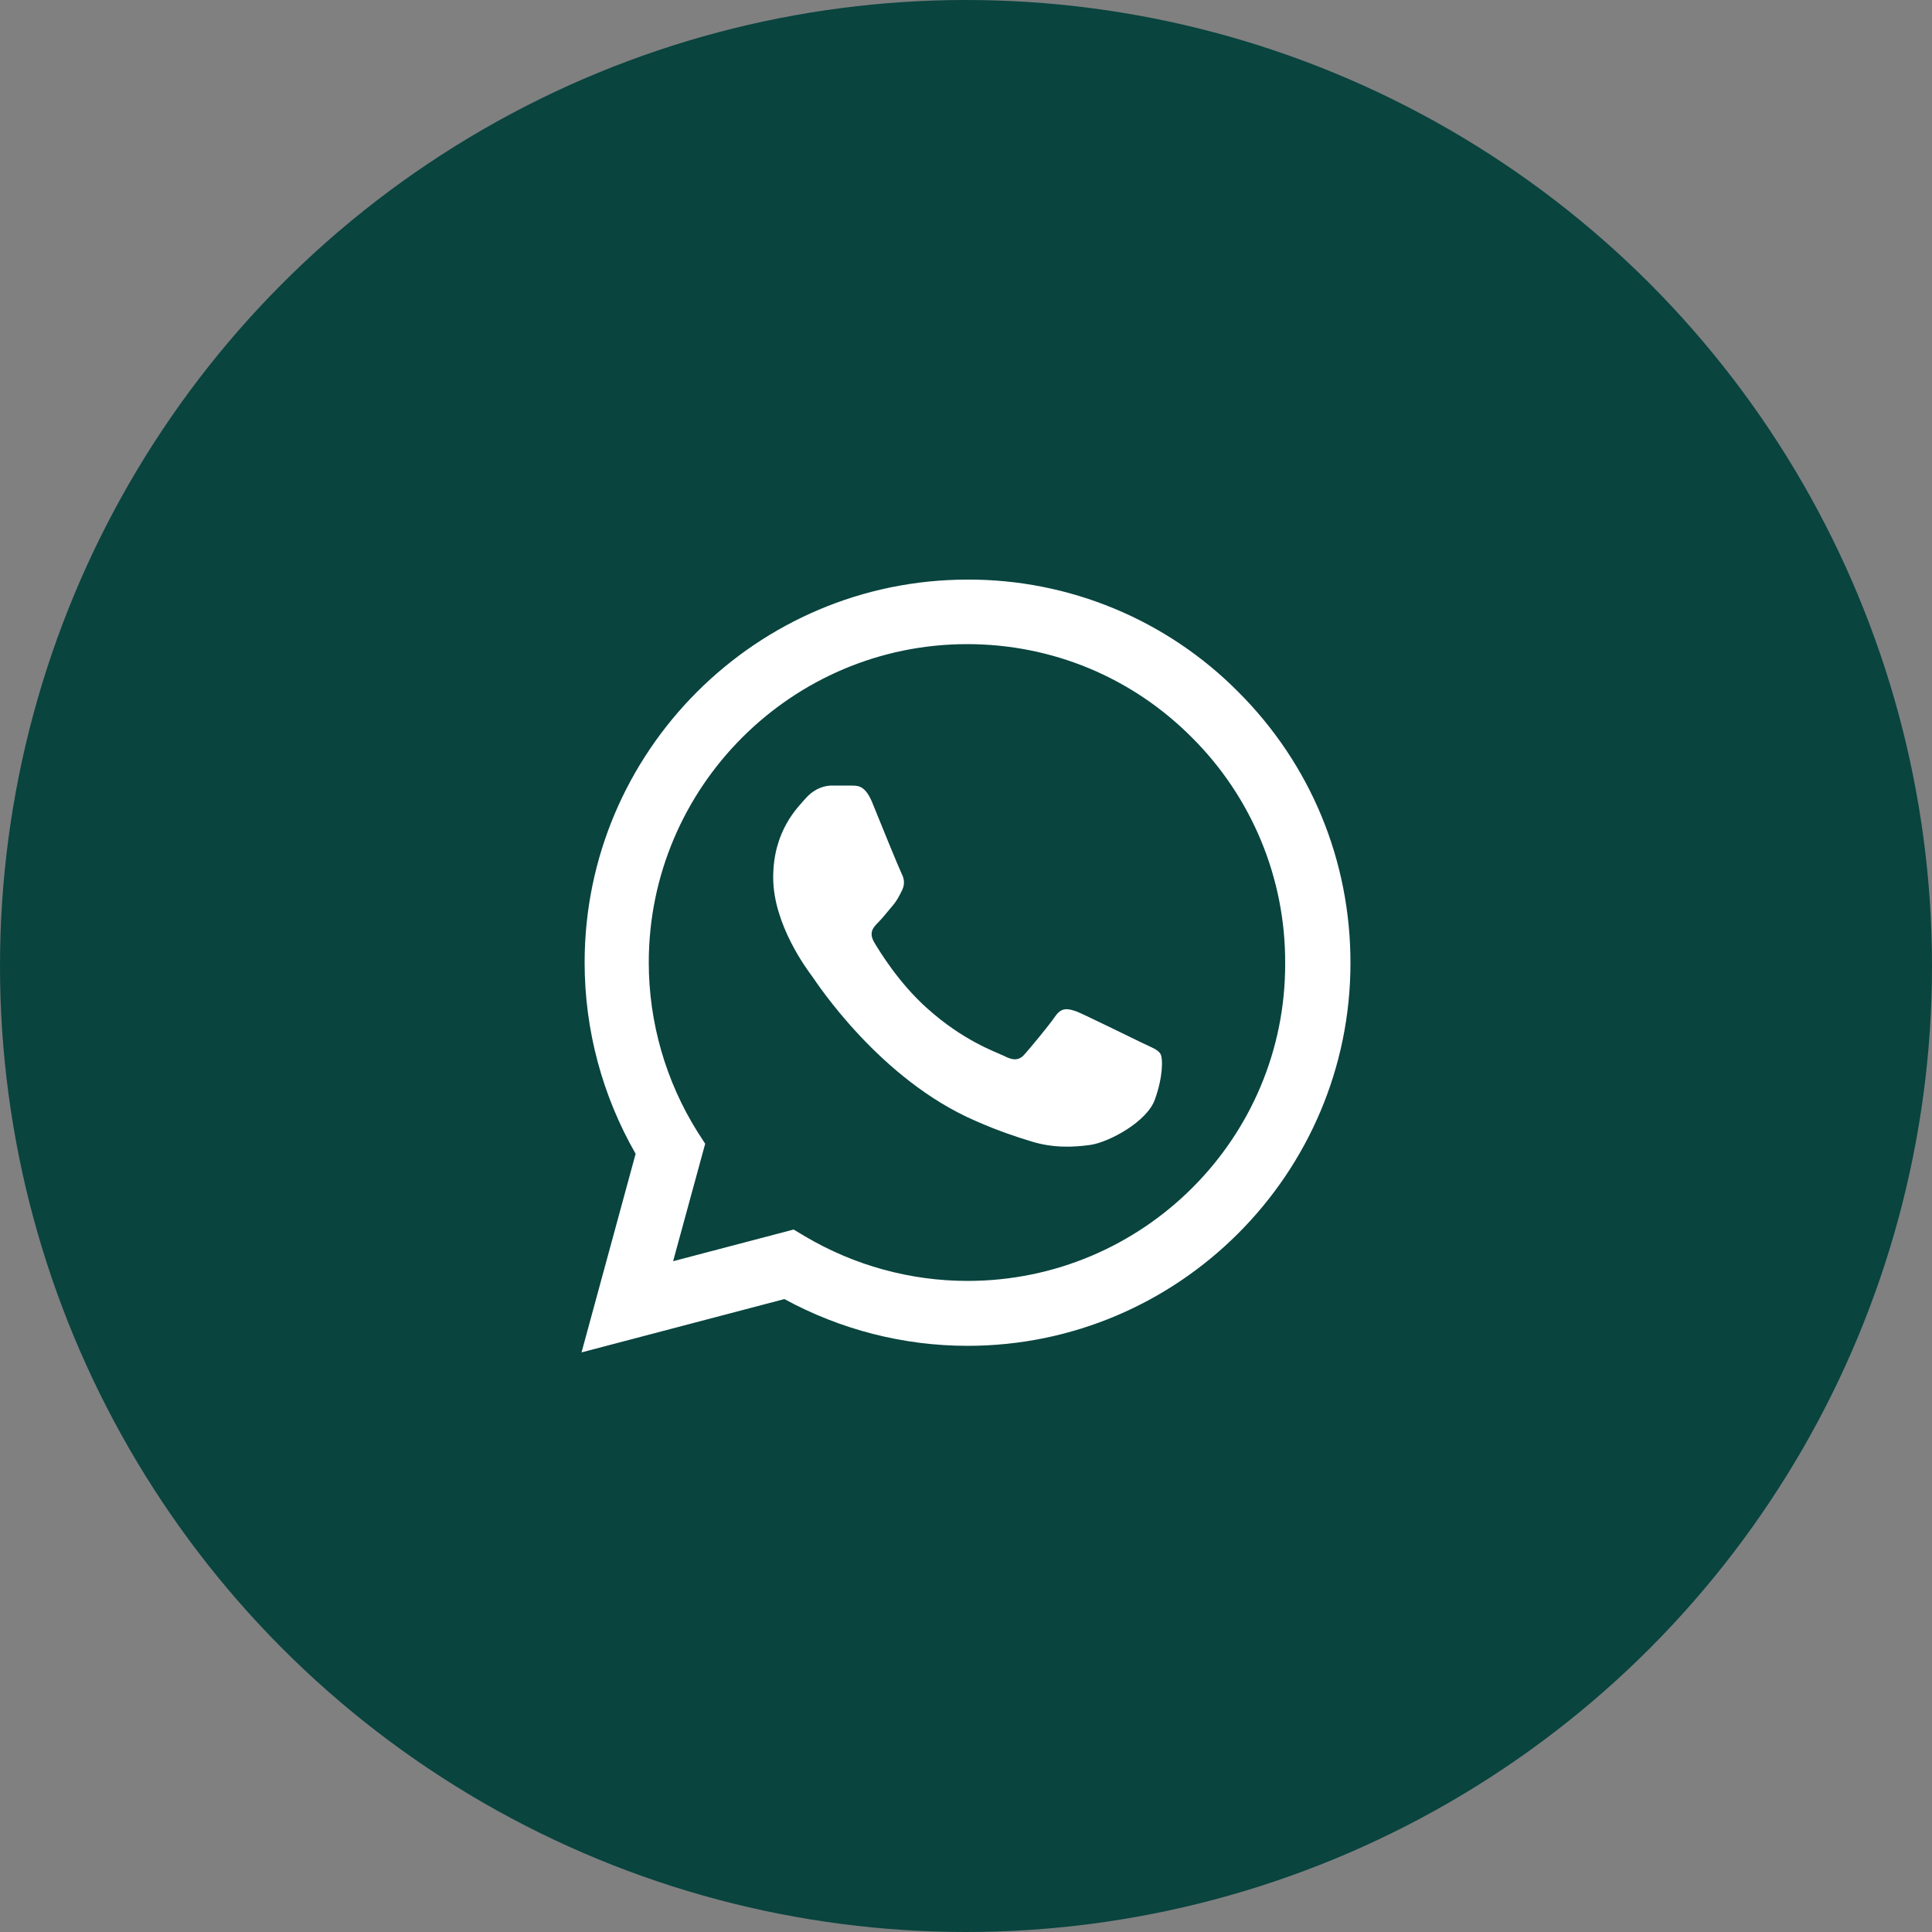
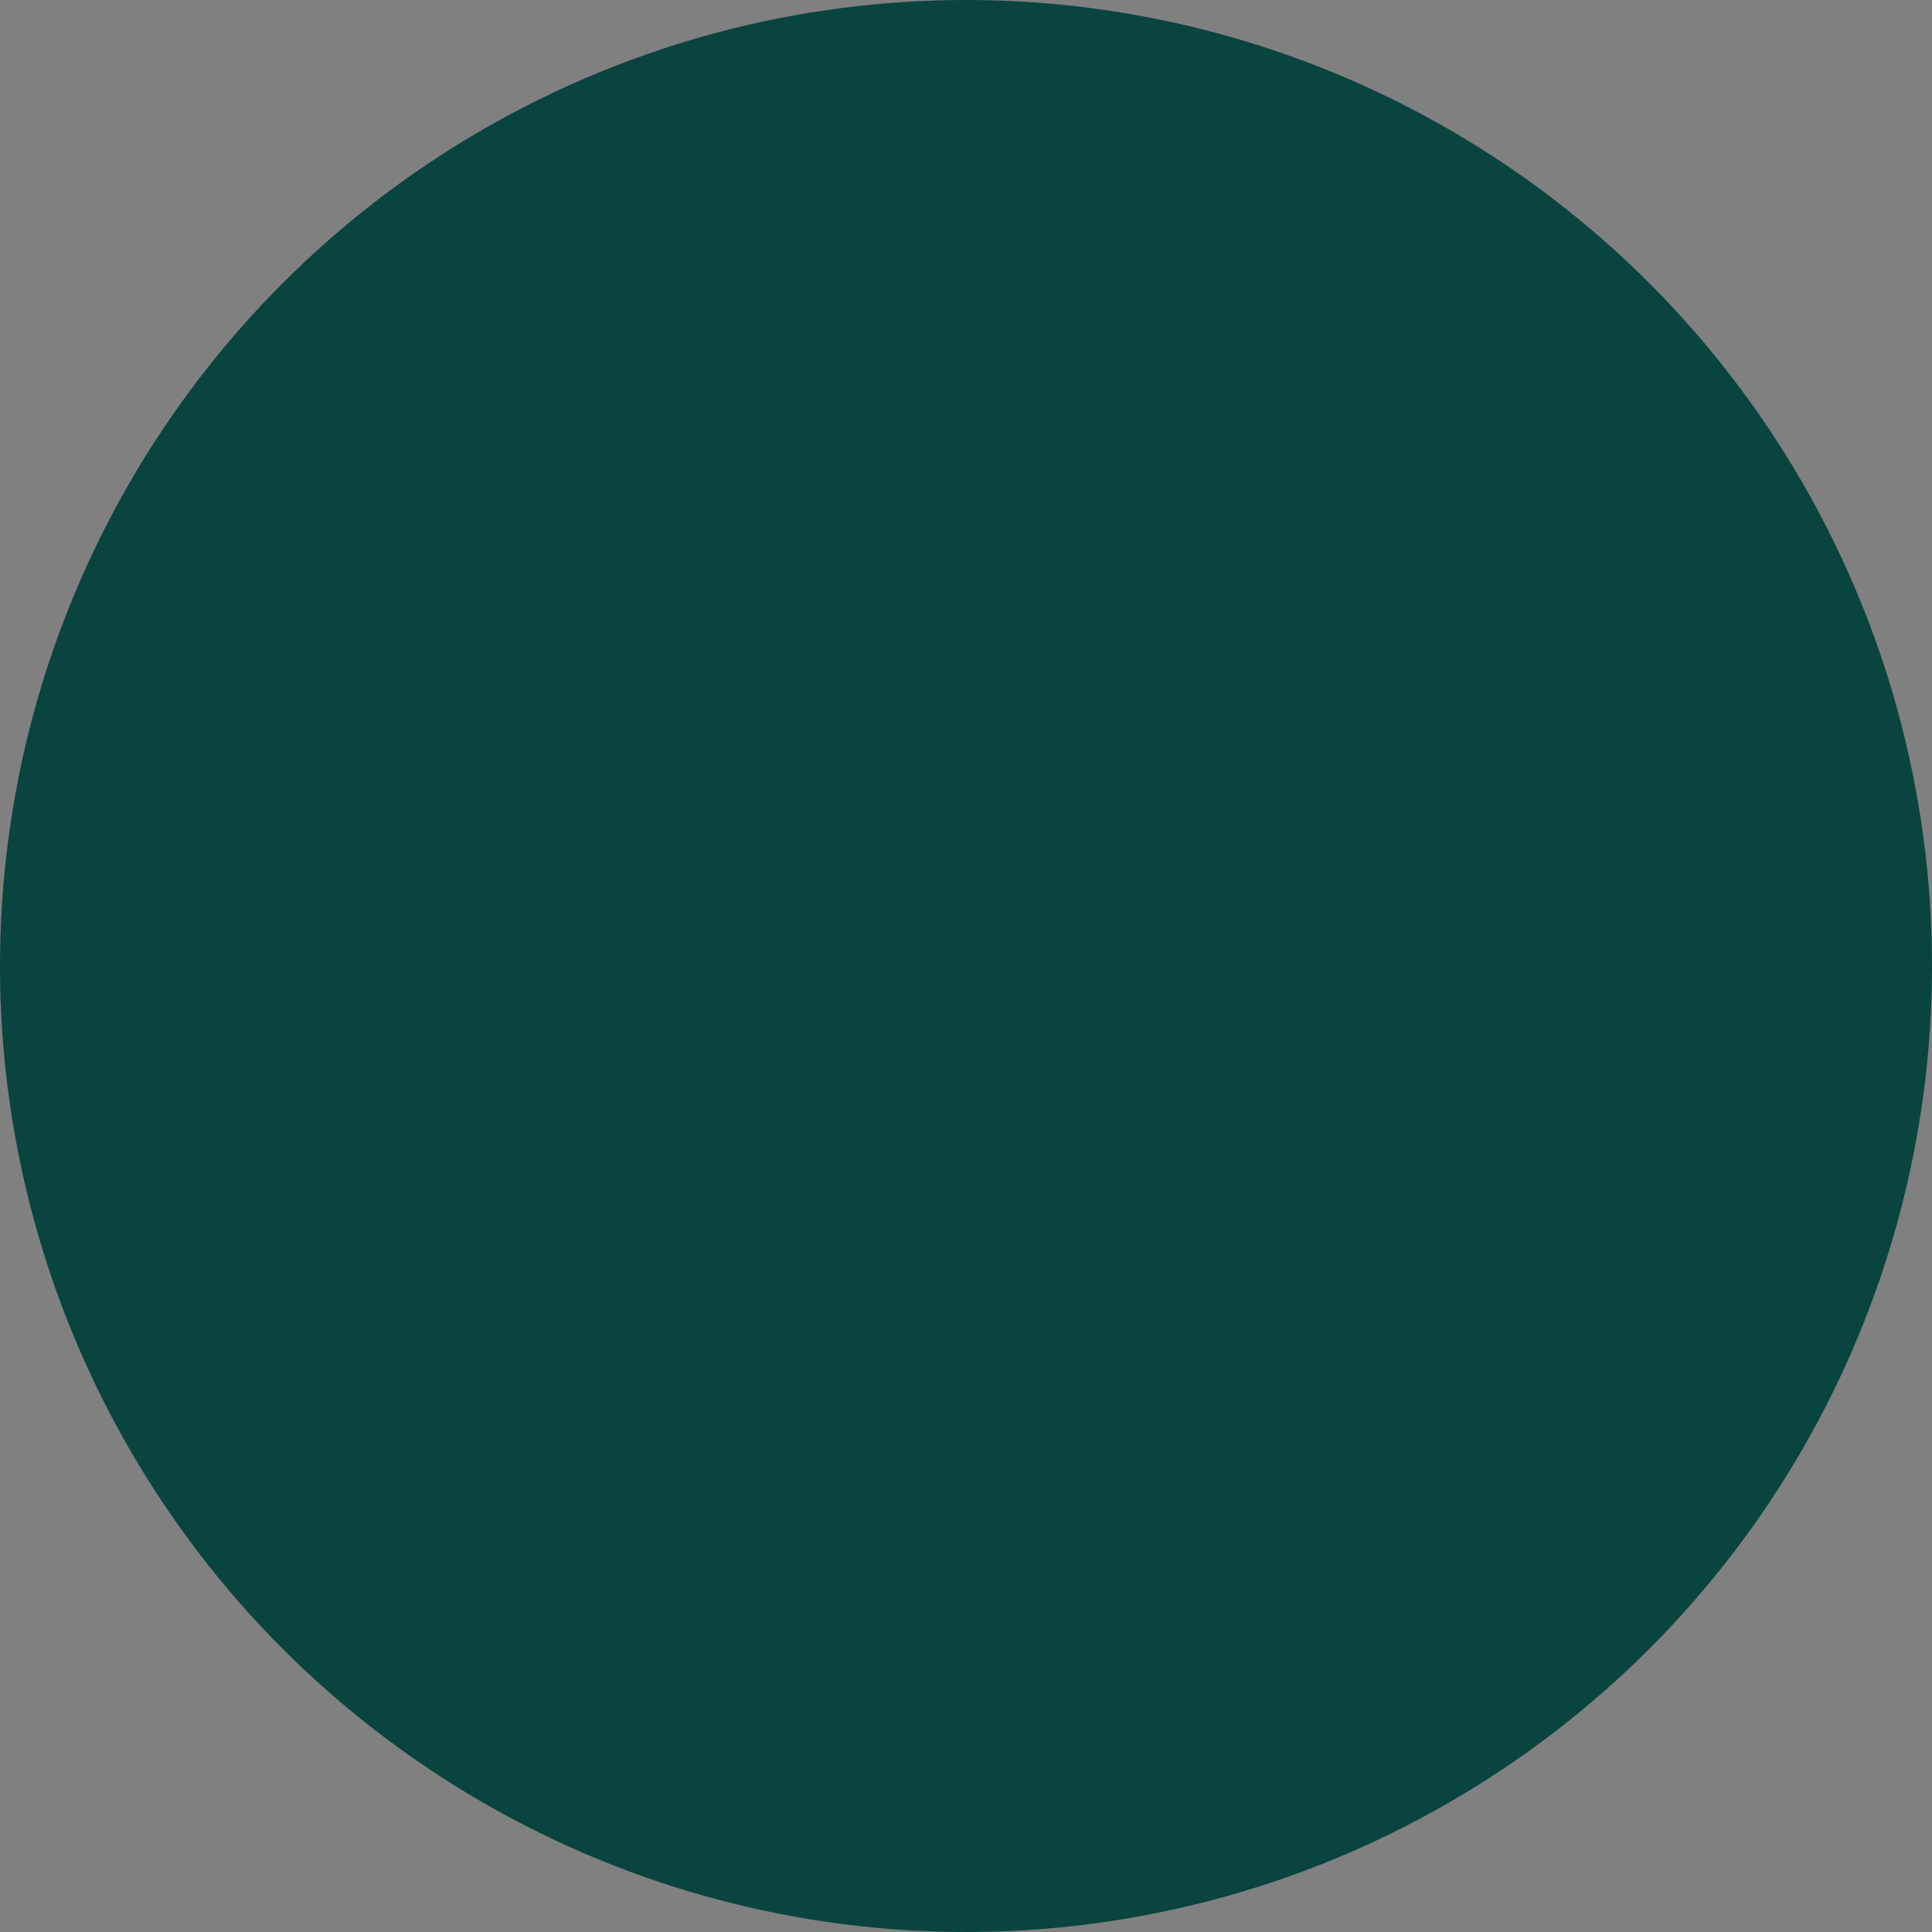
<svg xmlns="http://www.w3.org/2000/svg" width="50" height="50" viewBox="0 0 50 50" fill="none">
  <rect x="0" y="0" width="50" height="50" fill="#808080" stroke="none" />
  <circle cx="25" cy="25" r="25" fill="#09443F" />
-   <path d="M32.05 17.91C31.133 16.984 30.041 16.25 28.837 15.75C27.634 15.251 26.343 14.995 25.04 15C19.58 15 15.13 19.45 15.13 24.91C15.13 26.66 15.59 28.36 16.45 29.86L15.05 35L20.3 33.62C21.75 34.41 23.38 34.83 25.04 34.83C30.5 34.83 34.95 30.38 34.95 24.92C34.95 22.27 33.92 19.78 32.05 17.91ZM25.04 33.15C23.56 33.15 22.11 32.75 20.84 32L20.54 31.82L17.42 32.64L18.25 29.6L18.05 29.29C17.228 27.977 16.791 26.459 16.79 24.91C16.79 20.37 20.49 16.67 25.03 16.67C27.23 16.67 29.3 17.53 30.85 19.09C31.617 19.854 32.225 20.763 32.639 21.764C33.053 22.764 33.264 23.837 33.26 24.92C33.28 29.46 29.58 33.15 25.04 33.15ZM29.56 26.99C29.31 26.87 28.09 26.27 27.87 26.18C27.64 26.1 27.48 26.06 27.31 26.3C27.14 26.55 26.67 27.11 26.53 27.27C26.39 27.44 26.24 27.46 25.99 27.33C25.74 27.21 24.94 26.94 24 26.1C23.26 25.44 22.77 24.63 22.62 24.38C22.48 24.13 22.6 24 22.73 23.87C22.84 23.76 22.98 23.58 23.1 23.44C23.22 23.3 23.27 23.19 23.35 23.03C23.43 22.86 23.39 22.72 23.33 22.6C23.27 22.48 22.77 21.26 22.57 20.76C22.37 20.28 22.16 20.34 22.01 20.33H21.53C21.36 20.33 21.1 20.39 20.87 20.64C20.65 20.89 20.01 21.49 20.01 22.71C20.01 23.93 20.9 25.11 21.02 25.27C21.14 25.44 22.77 27.94 25.25 29.01C25.84 29.27 26.3 29.42 26.66 29.53C27.25 29.72 27.79 29.69 28.22 29.63C28.7 29.56 29.69 29.03 29.89 28.45C30.1 27.87 30.1 27.38 30.03 27.27C29.96 27.16 29.81 27.11 29.56 26.99Z" fill="white" />
</svg>